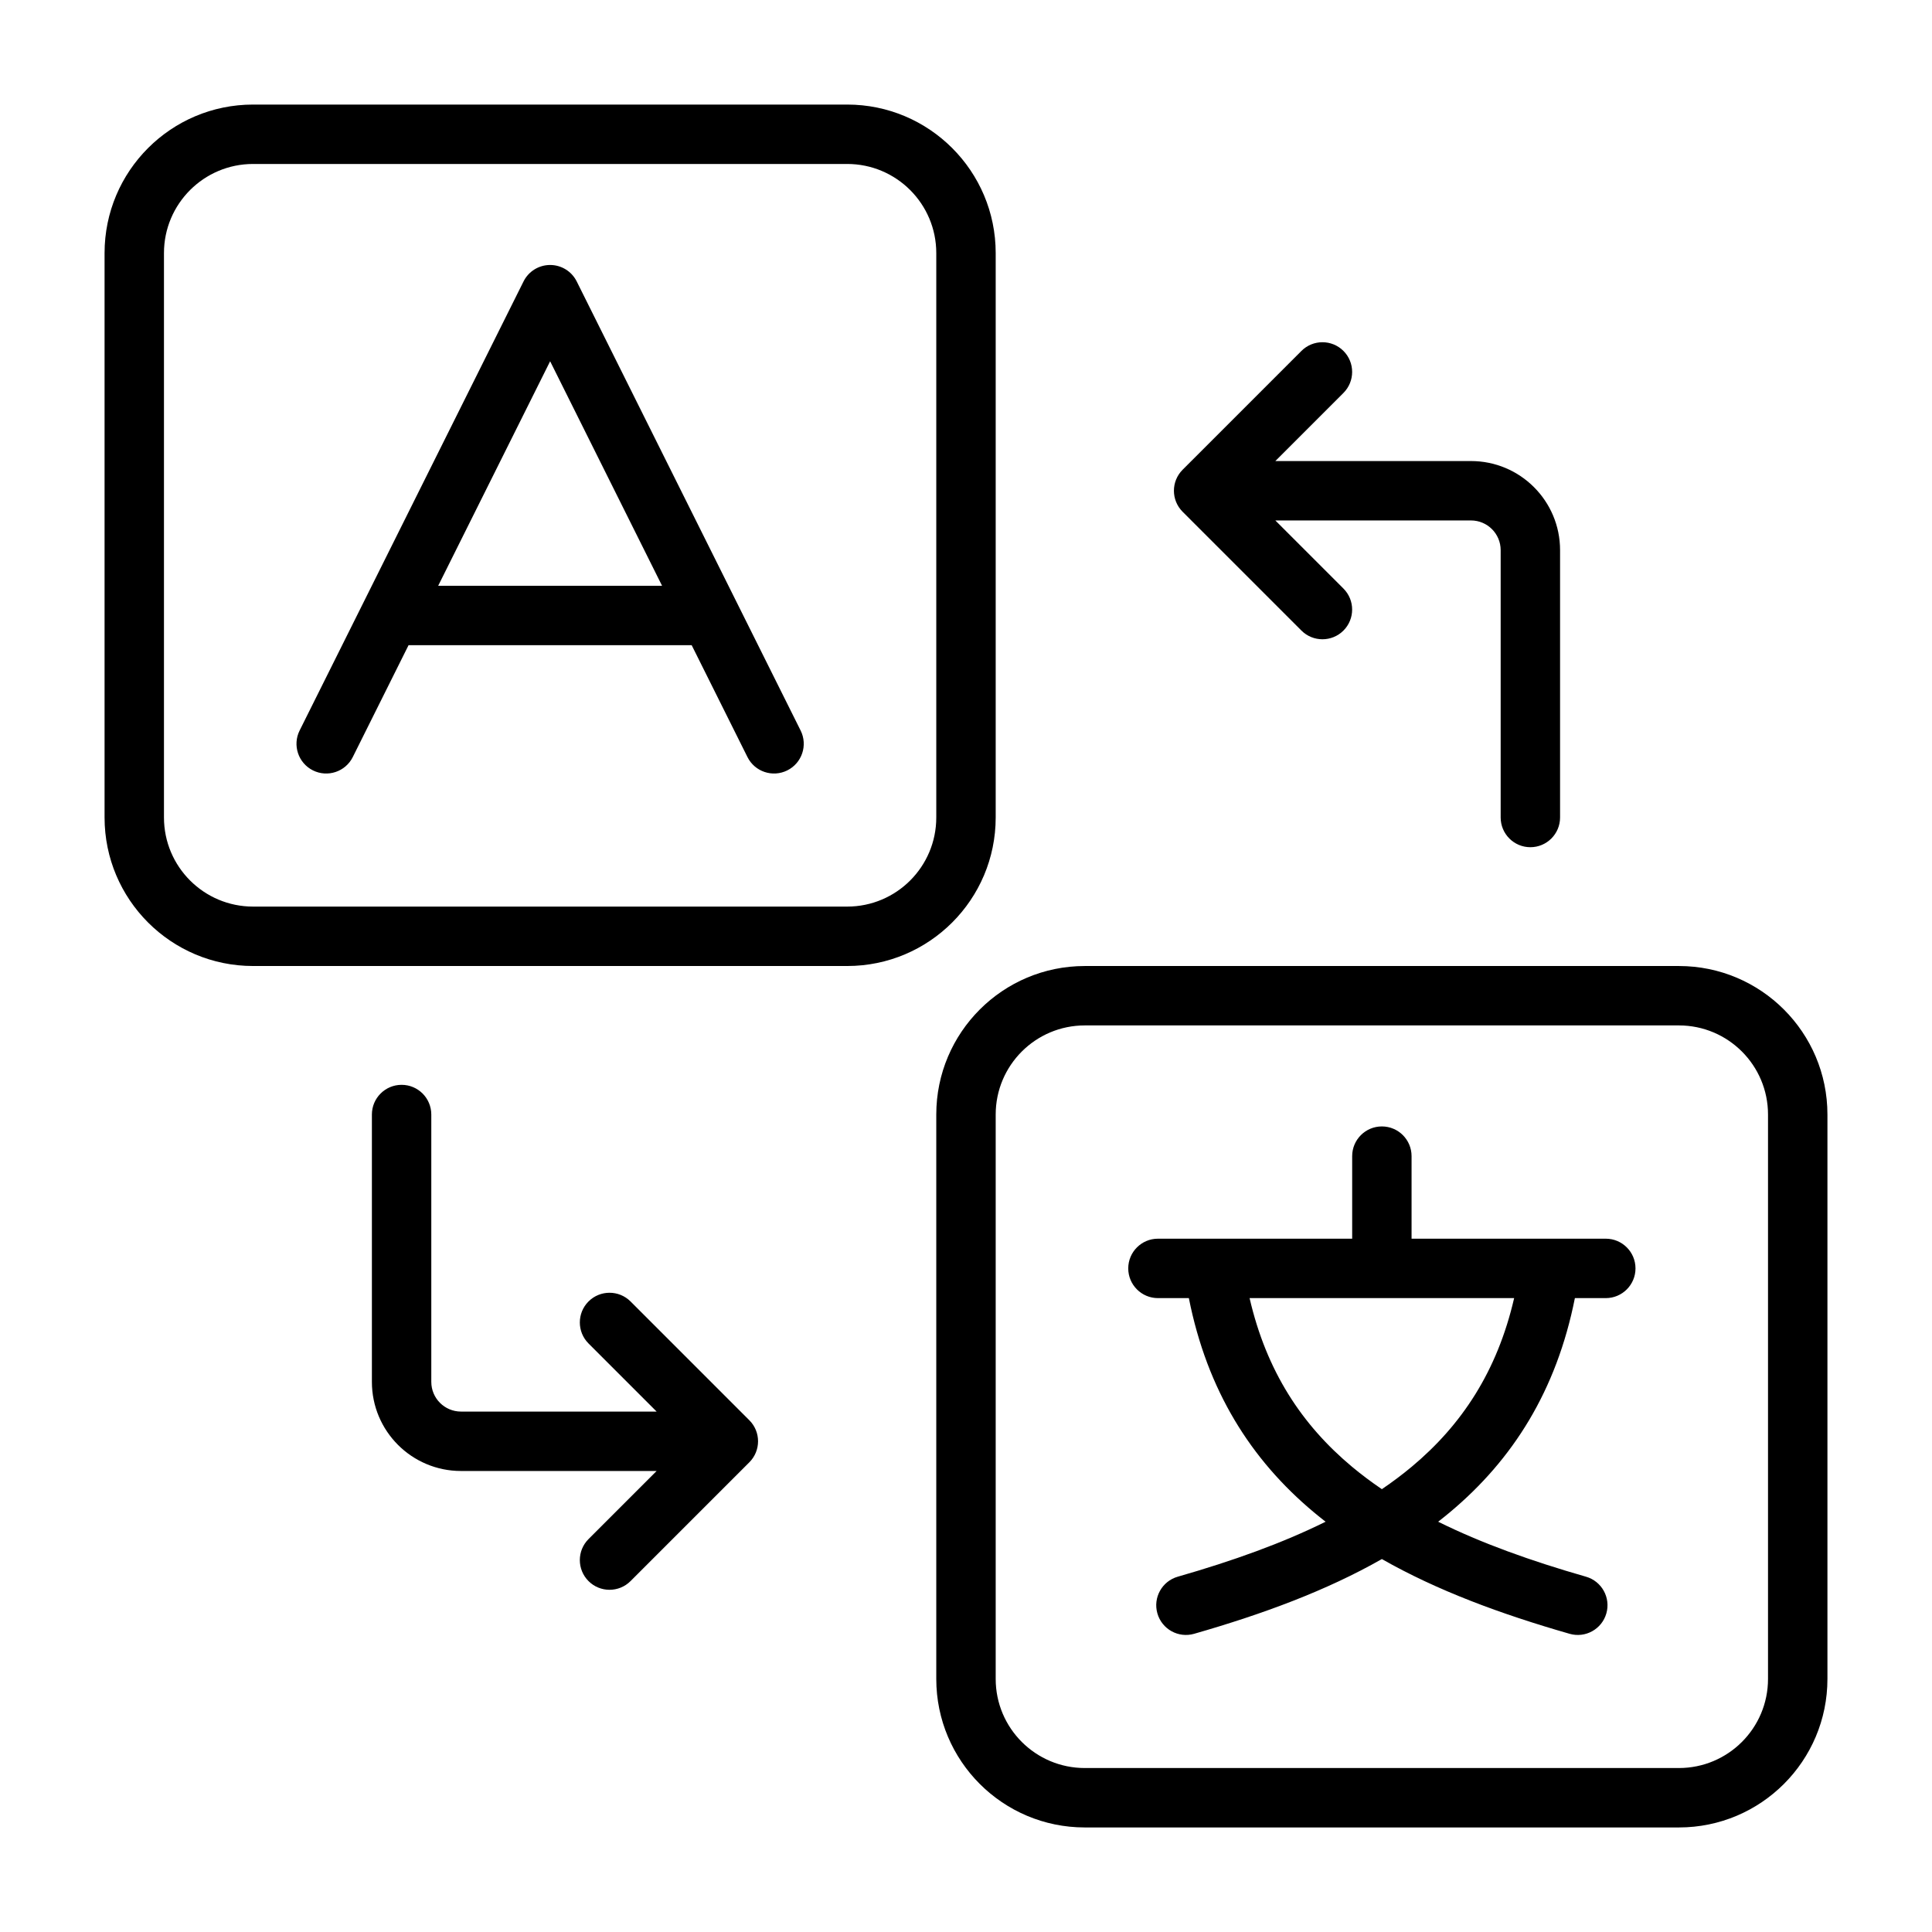
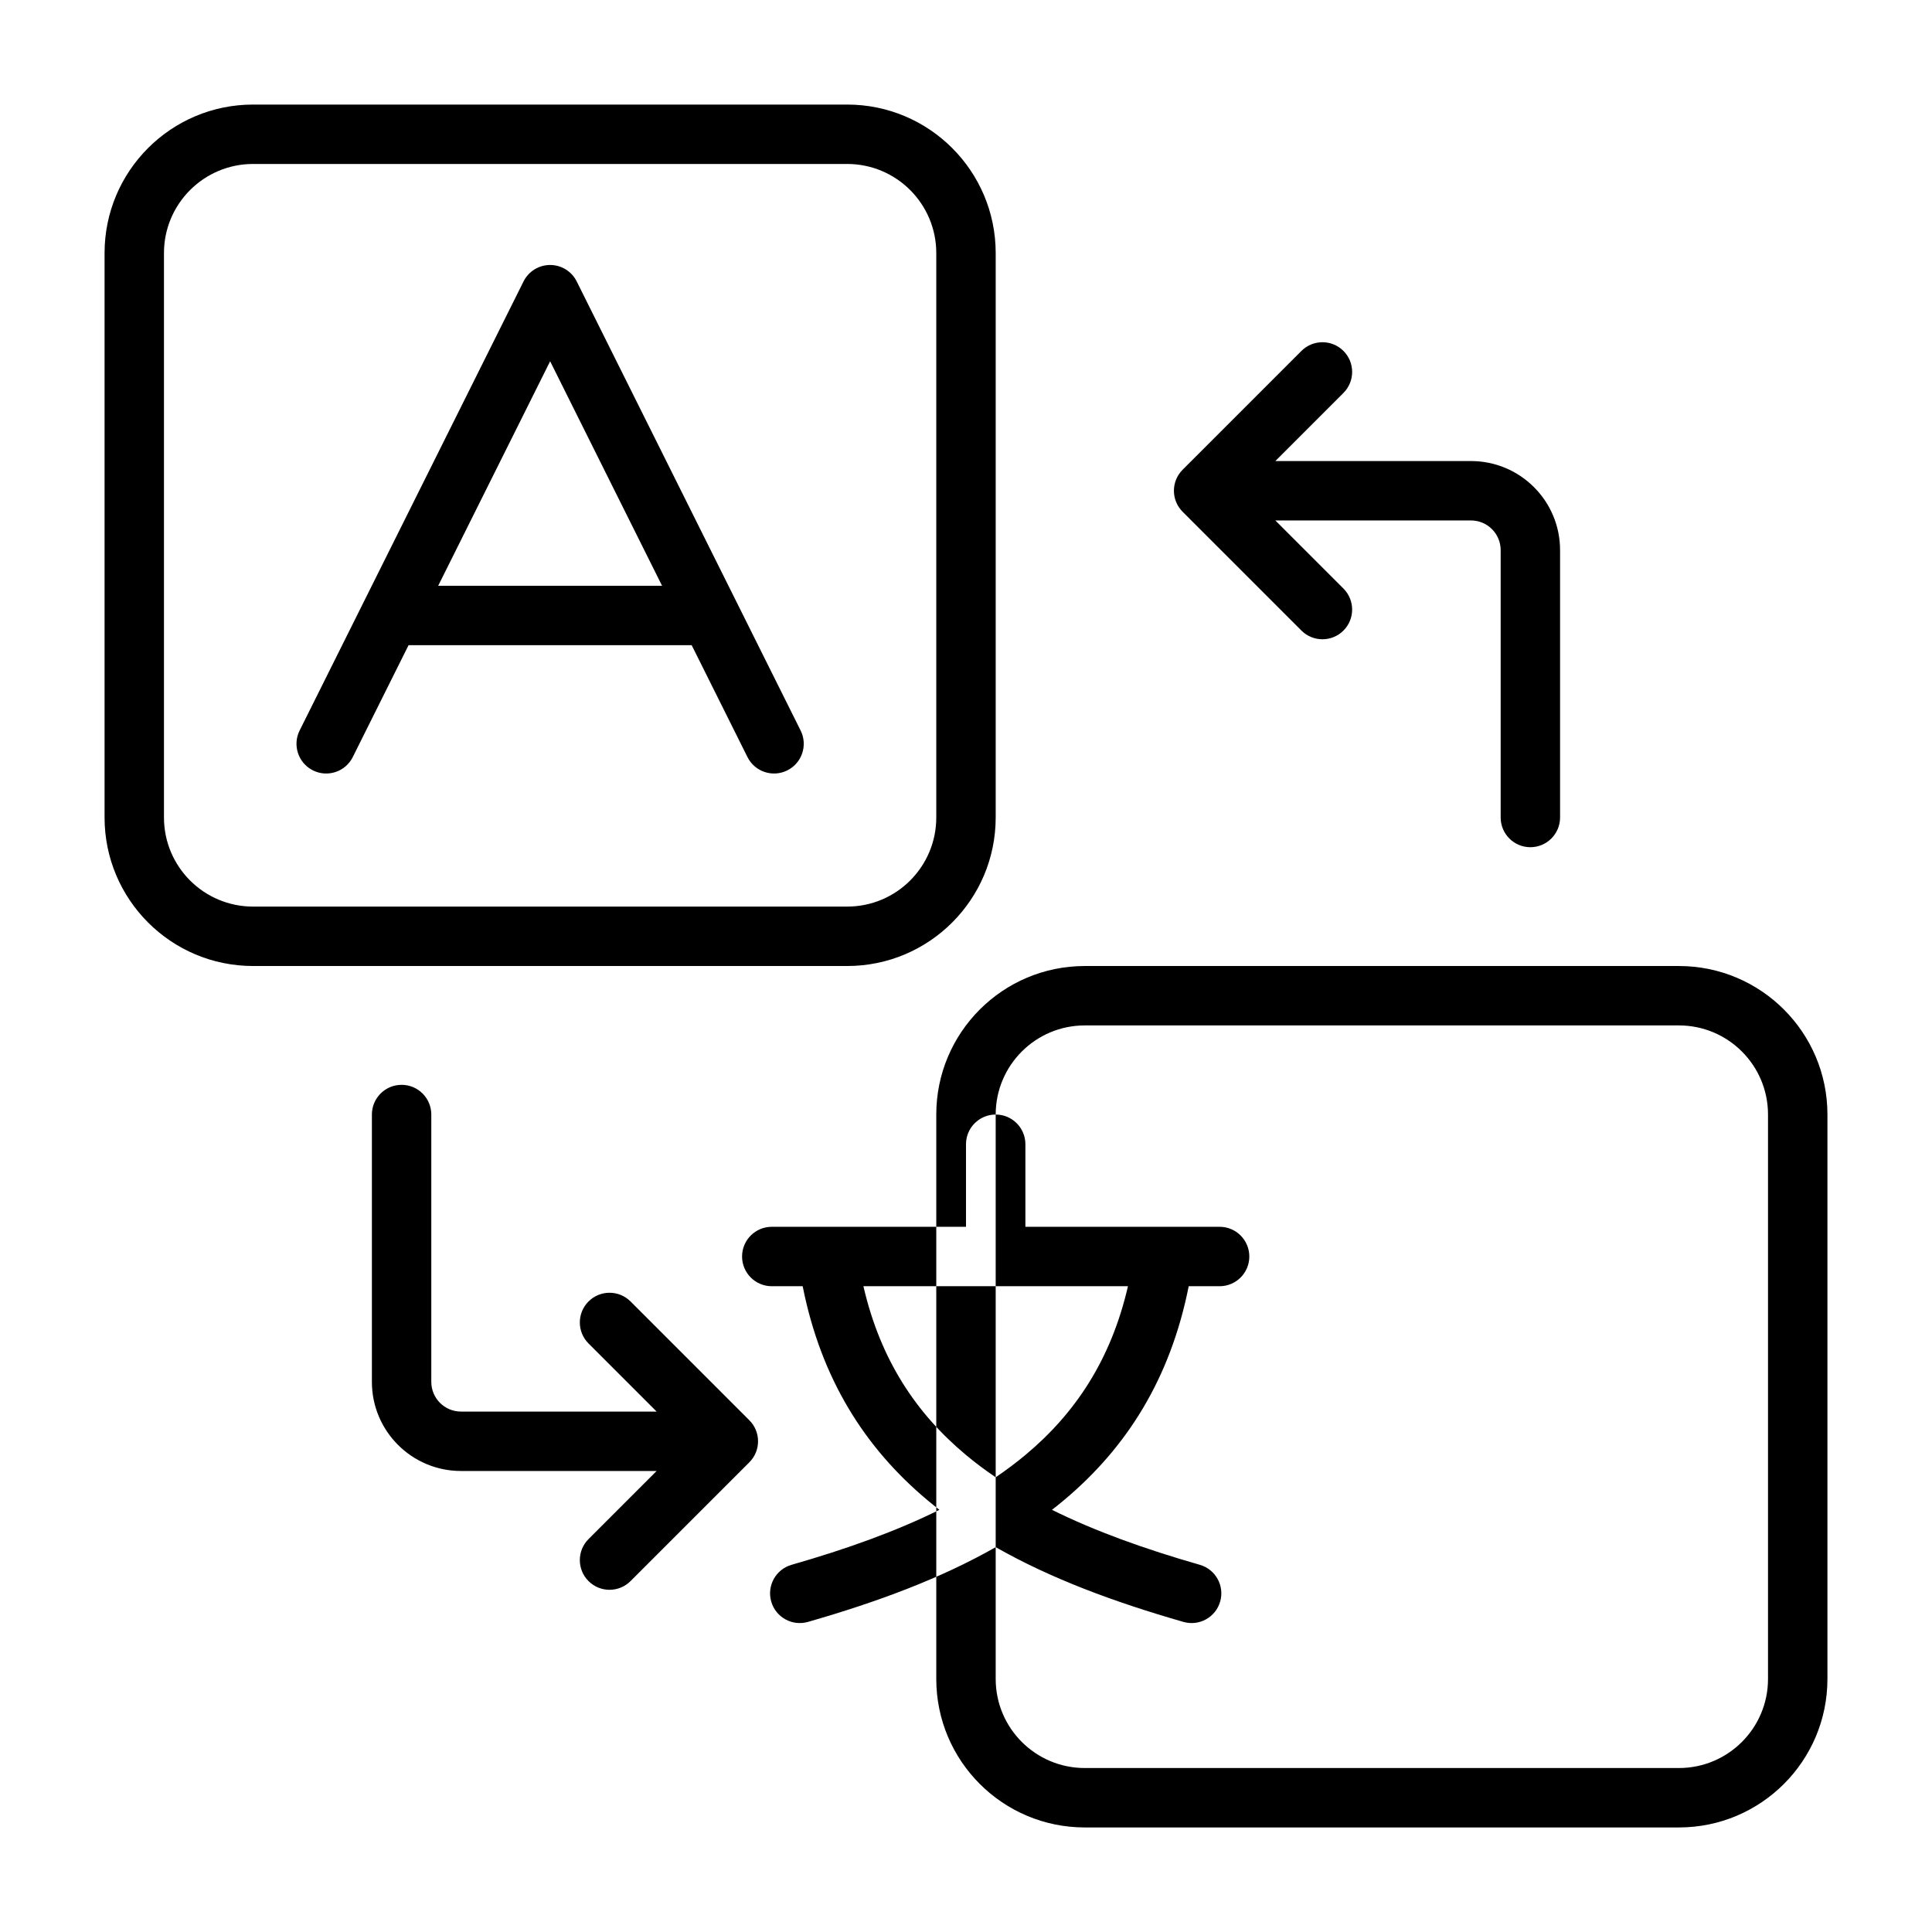
<svg xmlns="http://www.w3.org/2000/svg" fill="#000000" width="800px" height="800px" version="1.1" viewBox="144 144 512 512">
-   <path d="m211.07 171.71c-21.738 0-39.359 17.621-39.359 39.359v149.57c0 21.738 17.621 39.363 39.359 39.363h157.44c21.734 0 39.359-17.625 39.359-39.363v-149.57c0-21.738-17.625-39.359-39.359-39.359zm-23.617 39.359c0-13.043 10.574-23.617 23.617-23.617h157.44c13.043 0 23.613 10.574 23.613 23.617v149.57c0 13.043-10.57 23.617-23.613 23.617h-157.44c-13.043 0-23.617-10.574-23.617-23.617zm109.38 7.512c-1.332-2.672-4.059-4.359-7.043-4.359-2.988 0-5.715 1.688-7.047 4.359l-59.344 119.02c-1.938 3.891-0.355 8.617 3.531 10.559 3.894 1.941 8.621 0.359 10.559-3.531l14.781-29.648h75.031l14.785 29.648c1.938 3.891 6.664 5.473 10.555 3.531 3.891-1.941 5.473-6.668 3.535-10.559zm-7.043 21.156 29.664 59.5h-59.332zm21.309 249.16c-3.074-3.07-8.059-3.07-11.133 0-3.074 3.074-3.074 8.062 0 11.137l18.047 18.047h-51.84c-4.348 0-7.875-3.523-7.875-7.871v-70.848c0-4.348-3.523-7.871-7.871-7.871-4.348 0-7.871 3.523-7.871 7.871v70.848c0 13.043 10.574 23.617 23.617 23.617h51.84l-18.047 18.047c-3.074 3.074-3.074 8.059 0 11.133 3.074 3.074 8.059 3.074 11.133 0l31.488-31.488c3.074-3.074 3.074-8.059 0-11.133zm188.93-177.79c-3.074 3.074-8.062 3.074-11.137 0l-31.488-31.488c-3.07-3.074-3.07-8.059 0-11.133l31.488-31.488c3.074-3.074 8.062-3.074 11.137 0 3.07 3.074 3.07 8.059 0 11.133l-18.051 18.051h51.844c13.043 0 23.613 10.57 23.613 23.613v70.848c0 4.348-3.523 7.875-7.871 7.875s-7.871-3.527-7.871-7.875v-70.848c0-4.348-3.523-7.871-7.871-7.871h-51.844l18.051 18.051c3.07 3.074 3.07 8.059 0 11.133zm-68.543 88.898c-21.738 0-39.363 17.621-39.363 39.359v149.57c0 21.734 17.625 39.359 39.363 39.359h157.44c21.738 0 39.363-17.625 39.363-39.359v-149.57c0-21.738-17.625-39.359-39.363-39.359zm-23.617 39.359c0-13.043 10.574-23.617 23.617-23.617h157.44c13.043 0 23.617 10.574 23.617 23.617v149.57c0 13.043-10.574 23.613-23.617 23.613h-157.44c-13.043 0-23.617-10.57-23.617-23.613zm102.34 3.152c4.348 0 7.871 3.523 7.871 7.871v21.879h36.617 0.023 14.832c4.344 0 7.871 3.523 7.871 7.871 0 4.348-3.527 7.875-7.871 7.875h-8.191c-4.863 24.488-16.414 42.785-33.121 56.75-1.02 0.852-2.059 1.688-3.117 2.508 11.441 5.672 24.562 10.383 39.176 14.57 4.18 1.195 6.598 5.555 5.398 9.734-1.195 4.18-5.555 6.598-9.734 5.398-18.25-5.231-35.137-11.477-49.754-19.809-14.617 8.332-31.504 14.578-49.754 19.809-4.18 1.199-8.539-1.219-9.734-5.398-1.199-4.18 1.219-8.539 5.398-9.734 14.613-4.188 27.73-8.898 39.176-14.57-1.059-0.82-2.098-1.656-3.117-2.508-16.707-13.965-28.258-32.262-33.121-56.75h-8.191c-4.348 0-7.871-3.527-7.871-7.875 0-4.348 3.523-7.871 7.871-7.871h51.473v-21.879c0-4.348 3.523-7.871 7.871-7.871zm0 96.129c2.789-1.891 5.434-3.875 7.938-5.965 13.211-11.043 22.633-25.234 27.117-44.668h-34.77-0.133c-0.051 0-0.102 0.004-0.152 0.004-0.094 0-0.191-0.004-0.285-0.004h-34.77c4.484 19.434 13.906 33.625 27.117 44.668 2.5 2.09 5.148 4.074 7.938 5.965z" fill-rule="evenodd" />
+   <path d="m211.07 171.71c-21.738 0-39.359 17.621-39.359 39.359v149.57c0 21.738 17.621 39.363 39.359 39.363h157.44c21.734 0 39.359-17.625 39.359-39.363v-149.57c0-21.738-17.625-39.359-39.359-39.359zm-23.617 39.359c0-13.043 10.574-23.617 23.617-23.617h157.44c13.043 0 23.613 10.574 23.613 23.617v149.57c0 13.043-10.57 23.617-23.613 23.617h-157.44c-13.043 0-23.617-10.574-23.617-23.617zm109.38 7.512c-1.332-2.672-4.059-4.359-7.043-4.359-2.988 0-5.715 1.688-7.047 4.359l-59.344 119.02c-1.938 3.891-0.355 8.617 3.531 10.559 3.894 1.941 8.621 0.359 10.559-3.531l14.781-29.648h75.031l14.785 29.648c1.938 3.891 6.664 5.473 10.555 3.531 3.891-1.941 5.473-6.668 3.535-10.559zm-7.043 21.156 29.664 59.5h-59.332zm21.309 249.16c-3.074-3.07-8.059-3.07-11.133 0-3.074 3.074-3.074 8.062 0 11.137l18.047 18.047h-51.84c-4.348 0-7.875-3.523-7.875-7.871v-70.848c0-4.348-3.523-7.871-7.871-7.871-4.348 0-7.871 3.523-7.871 7.871v70.848c0 13.043 10.574 23.617 23.617 23.617h51.84l-18.047 18.047c-3.074 3.074-3.074 8.059 0 11.133 3.074 3.074 8.059 3.074 11.133 0l31.488-31.488c3.074-3.074 3.074-8.059 0-11.133zm188.93-177.79c-3.074 3.074-8.062 3.074-11.137 0l-31.488-31.488c-3.07-3.074-3.07-8.059 0-11.133l31.488-31.488c3.074-3.074 8.062-3.074 11.137 0 3.07 3.074 3.07 8.059 0 11.133l-18.051 18.051h51.844c13.043 0 23.613 10.57 23.613 23.613v70.848c0 4.348-3.523 7.875-7.871 7.875s-7.871-3.527-7.871-7.875v-70.848c0-4.348-3.523-7.871-7.871-7.871h-51.844l18.051 18.051c3.07 3.074 3.07 8.059 0 11.133zm-68.543 88.898c-21.738 0-39.363 17.621-39.363 39.359v149.57c0 21.734 17.625 39.359 39.363 39.359h157.44c21.738 0 39.363-17.625 39.363-39.359v-149.57c0-21.738-17.625-39.359-39.363-39.359zm-23.617 39.359c0-13.043 10.574-23.617 23.617-23.617h157.44c13.043 0 23.617 10.574 23.617 23.617v149.57c0 13.043-10.574 23.613-23.617 23.613h-157.44c-13.043 0-23.617-10.57-23.617-23.613zc4.348 0 7.871 3.523 7.871 7.871v21.879h36.617 0.023 14.832c4.344 0 7.871 3.523 7.871 7.871 0 4.348-3.527 7.875-7.871 7.875h-8.191c-4.863 24.488-16.414 42.785-33.121 56.75-1.02 0.852-2.059 1.688-3.117 2.508 11.441 5.672 24.562 10.383 39.176 14.57 4.18 1.195 6.598 5.555 5.398 9.734-1.195 4.18-5.555 6.598-9.734 5.398-18.25-5.231-35.137-11.477-49.754-19.809-14.617 8.332-31.504 14.578-49.754 19.809-4.18 1.199-8.539-1.219-9.734-5.398-1.199-4.18 1.219-8.539 5.398-9.734 14.613-4.188 27.73-8.898 39.176-14.57-1.059-0.82-2.098-1.656-3.117-2.508-16.707-13.965-28.258-32.262-33.121-56.75h-8.191c-4.348 0-7.871-3.527-7.871-7.875 0-4.348 3.523-7.871 7.871-7.871h51.473v-21.879c0-4.348 3.523-7.871 7.871-7.871zm0 96.129c2.789-1.891 5.434-3.875 7.938-5.965 13.211-11.043 22.633-25.234 27.117-44.668h-34.77-0.133c-0.051 0-0.102 0.004-0.152 0.004-0.094 0-0.191-0.004-0.285-0.004h-34.77c4.484 19.434 13.906 33.625 27.117 44.668 2.5 2.09 5.148 4.074 7.938 5.965z" fill-rule="evenodd" />
</svg>